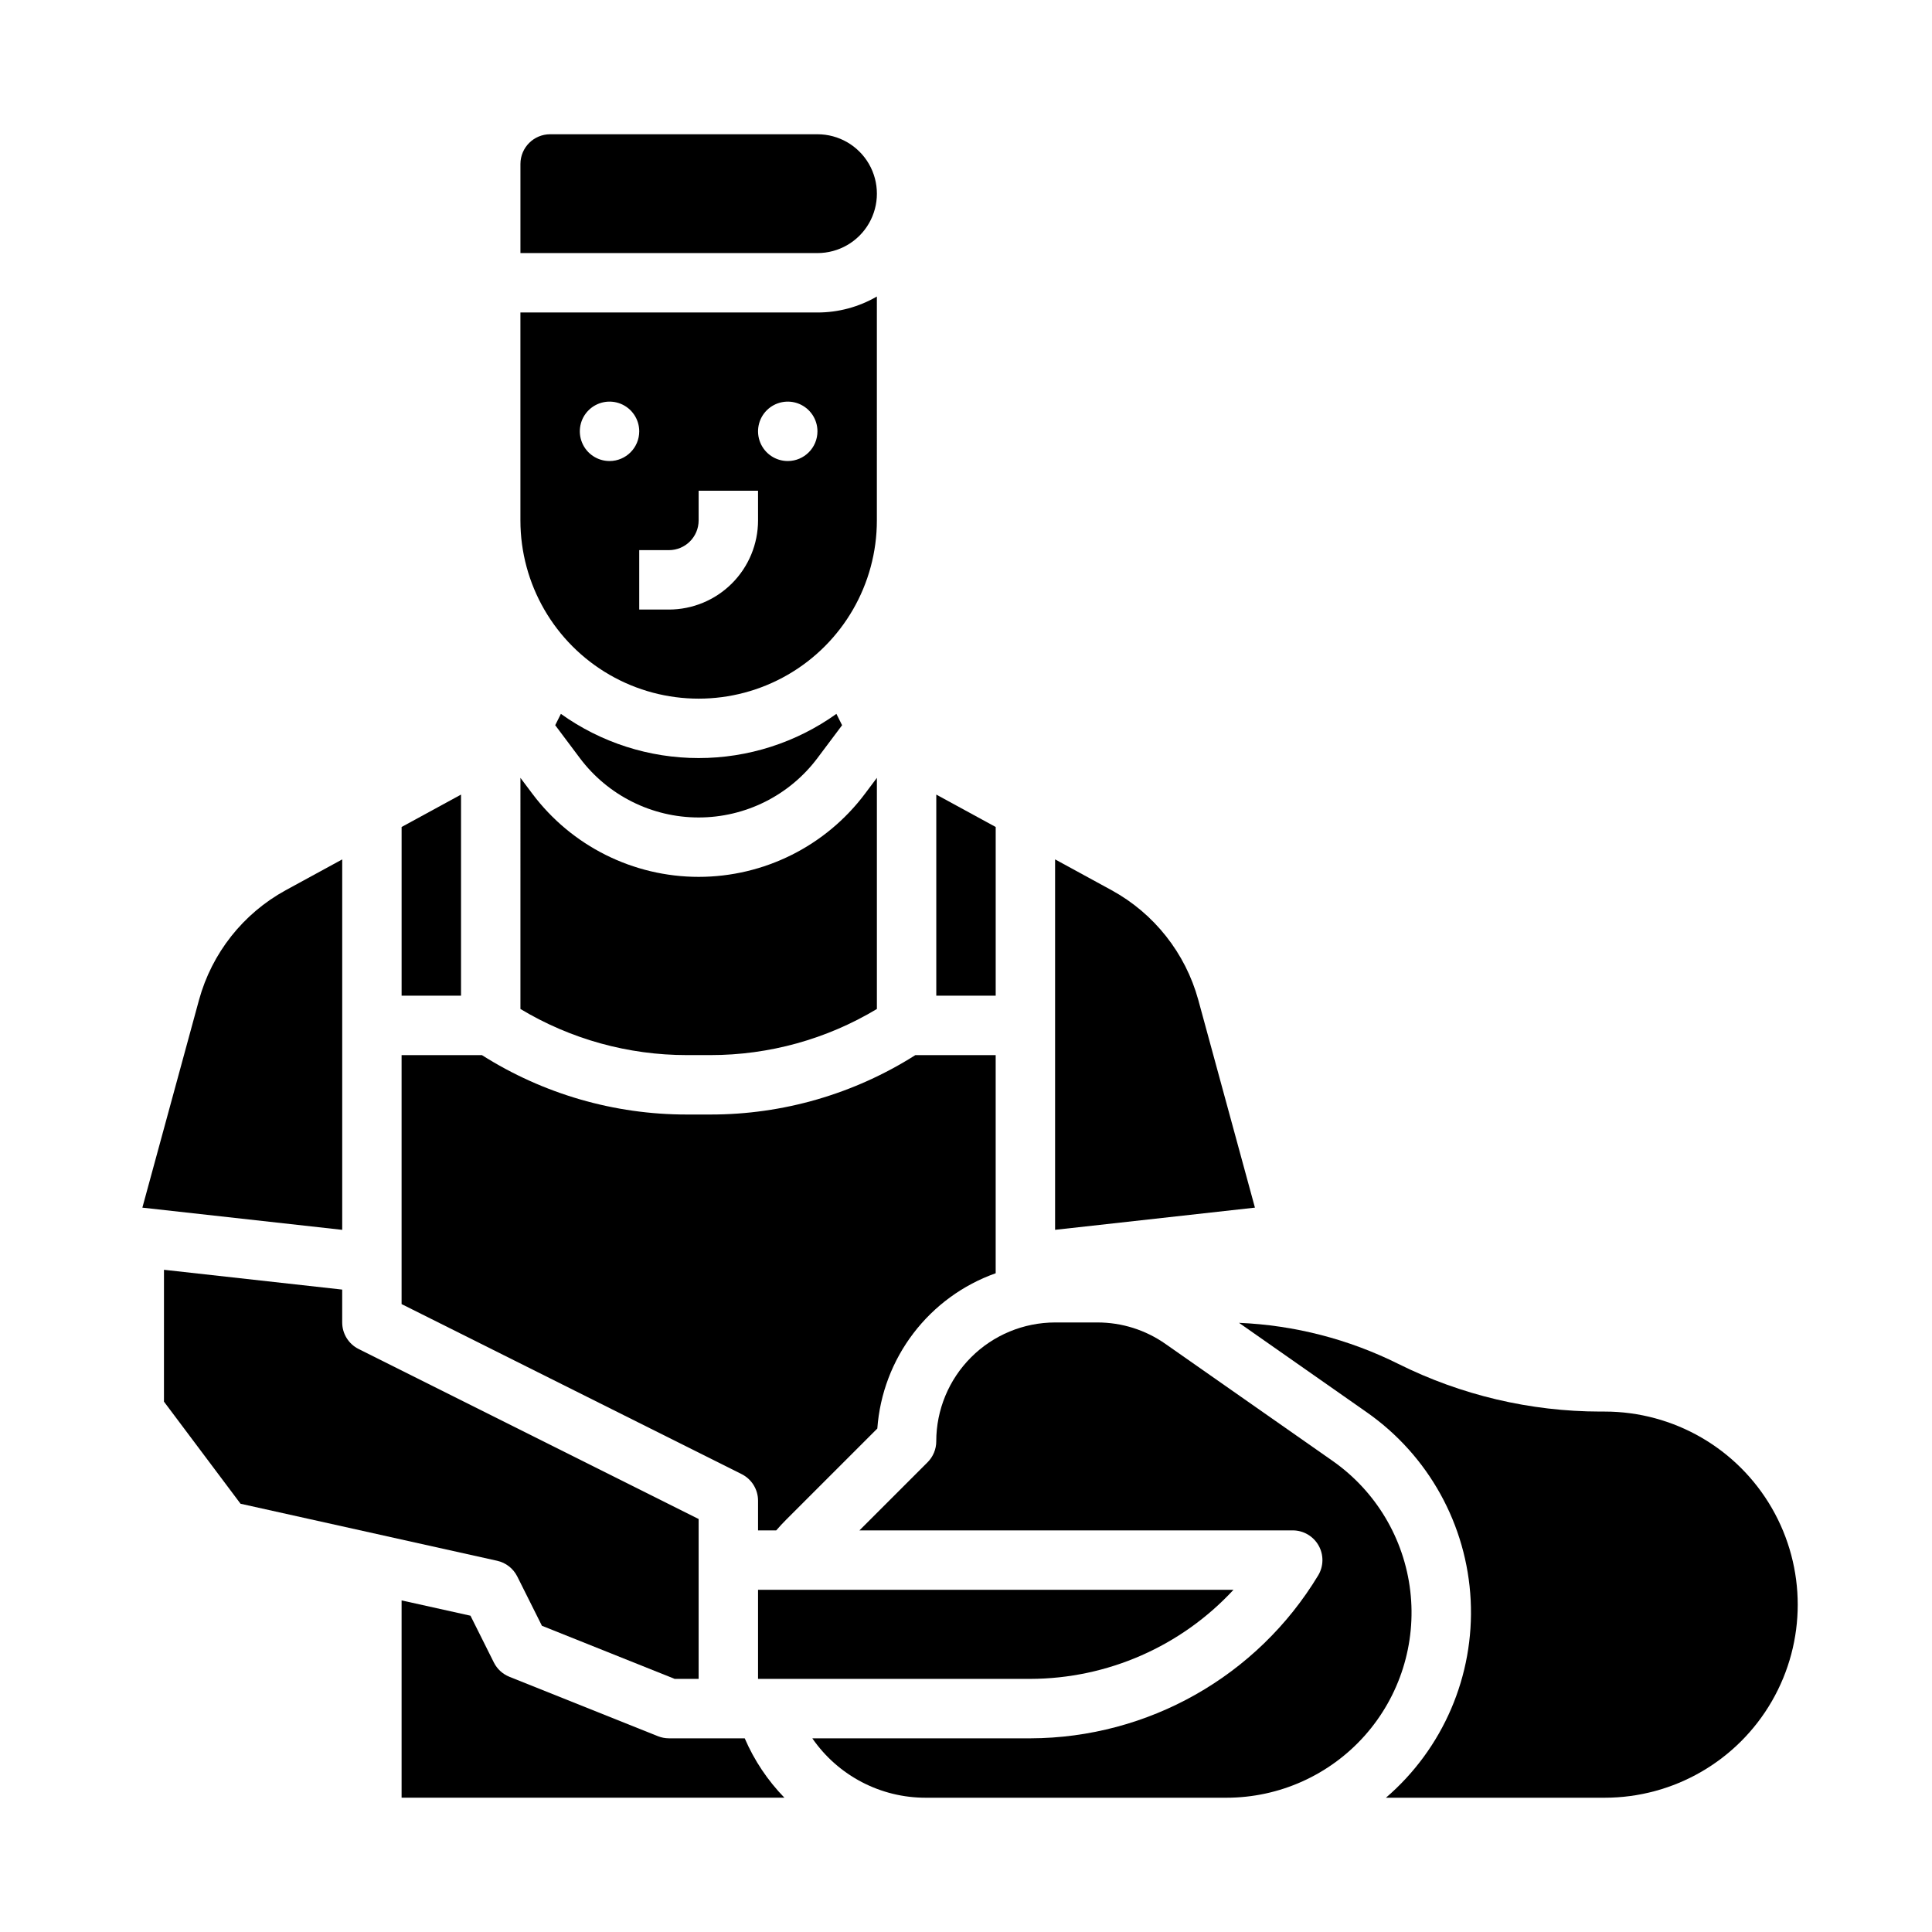
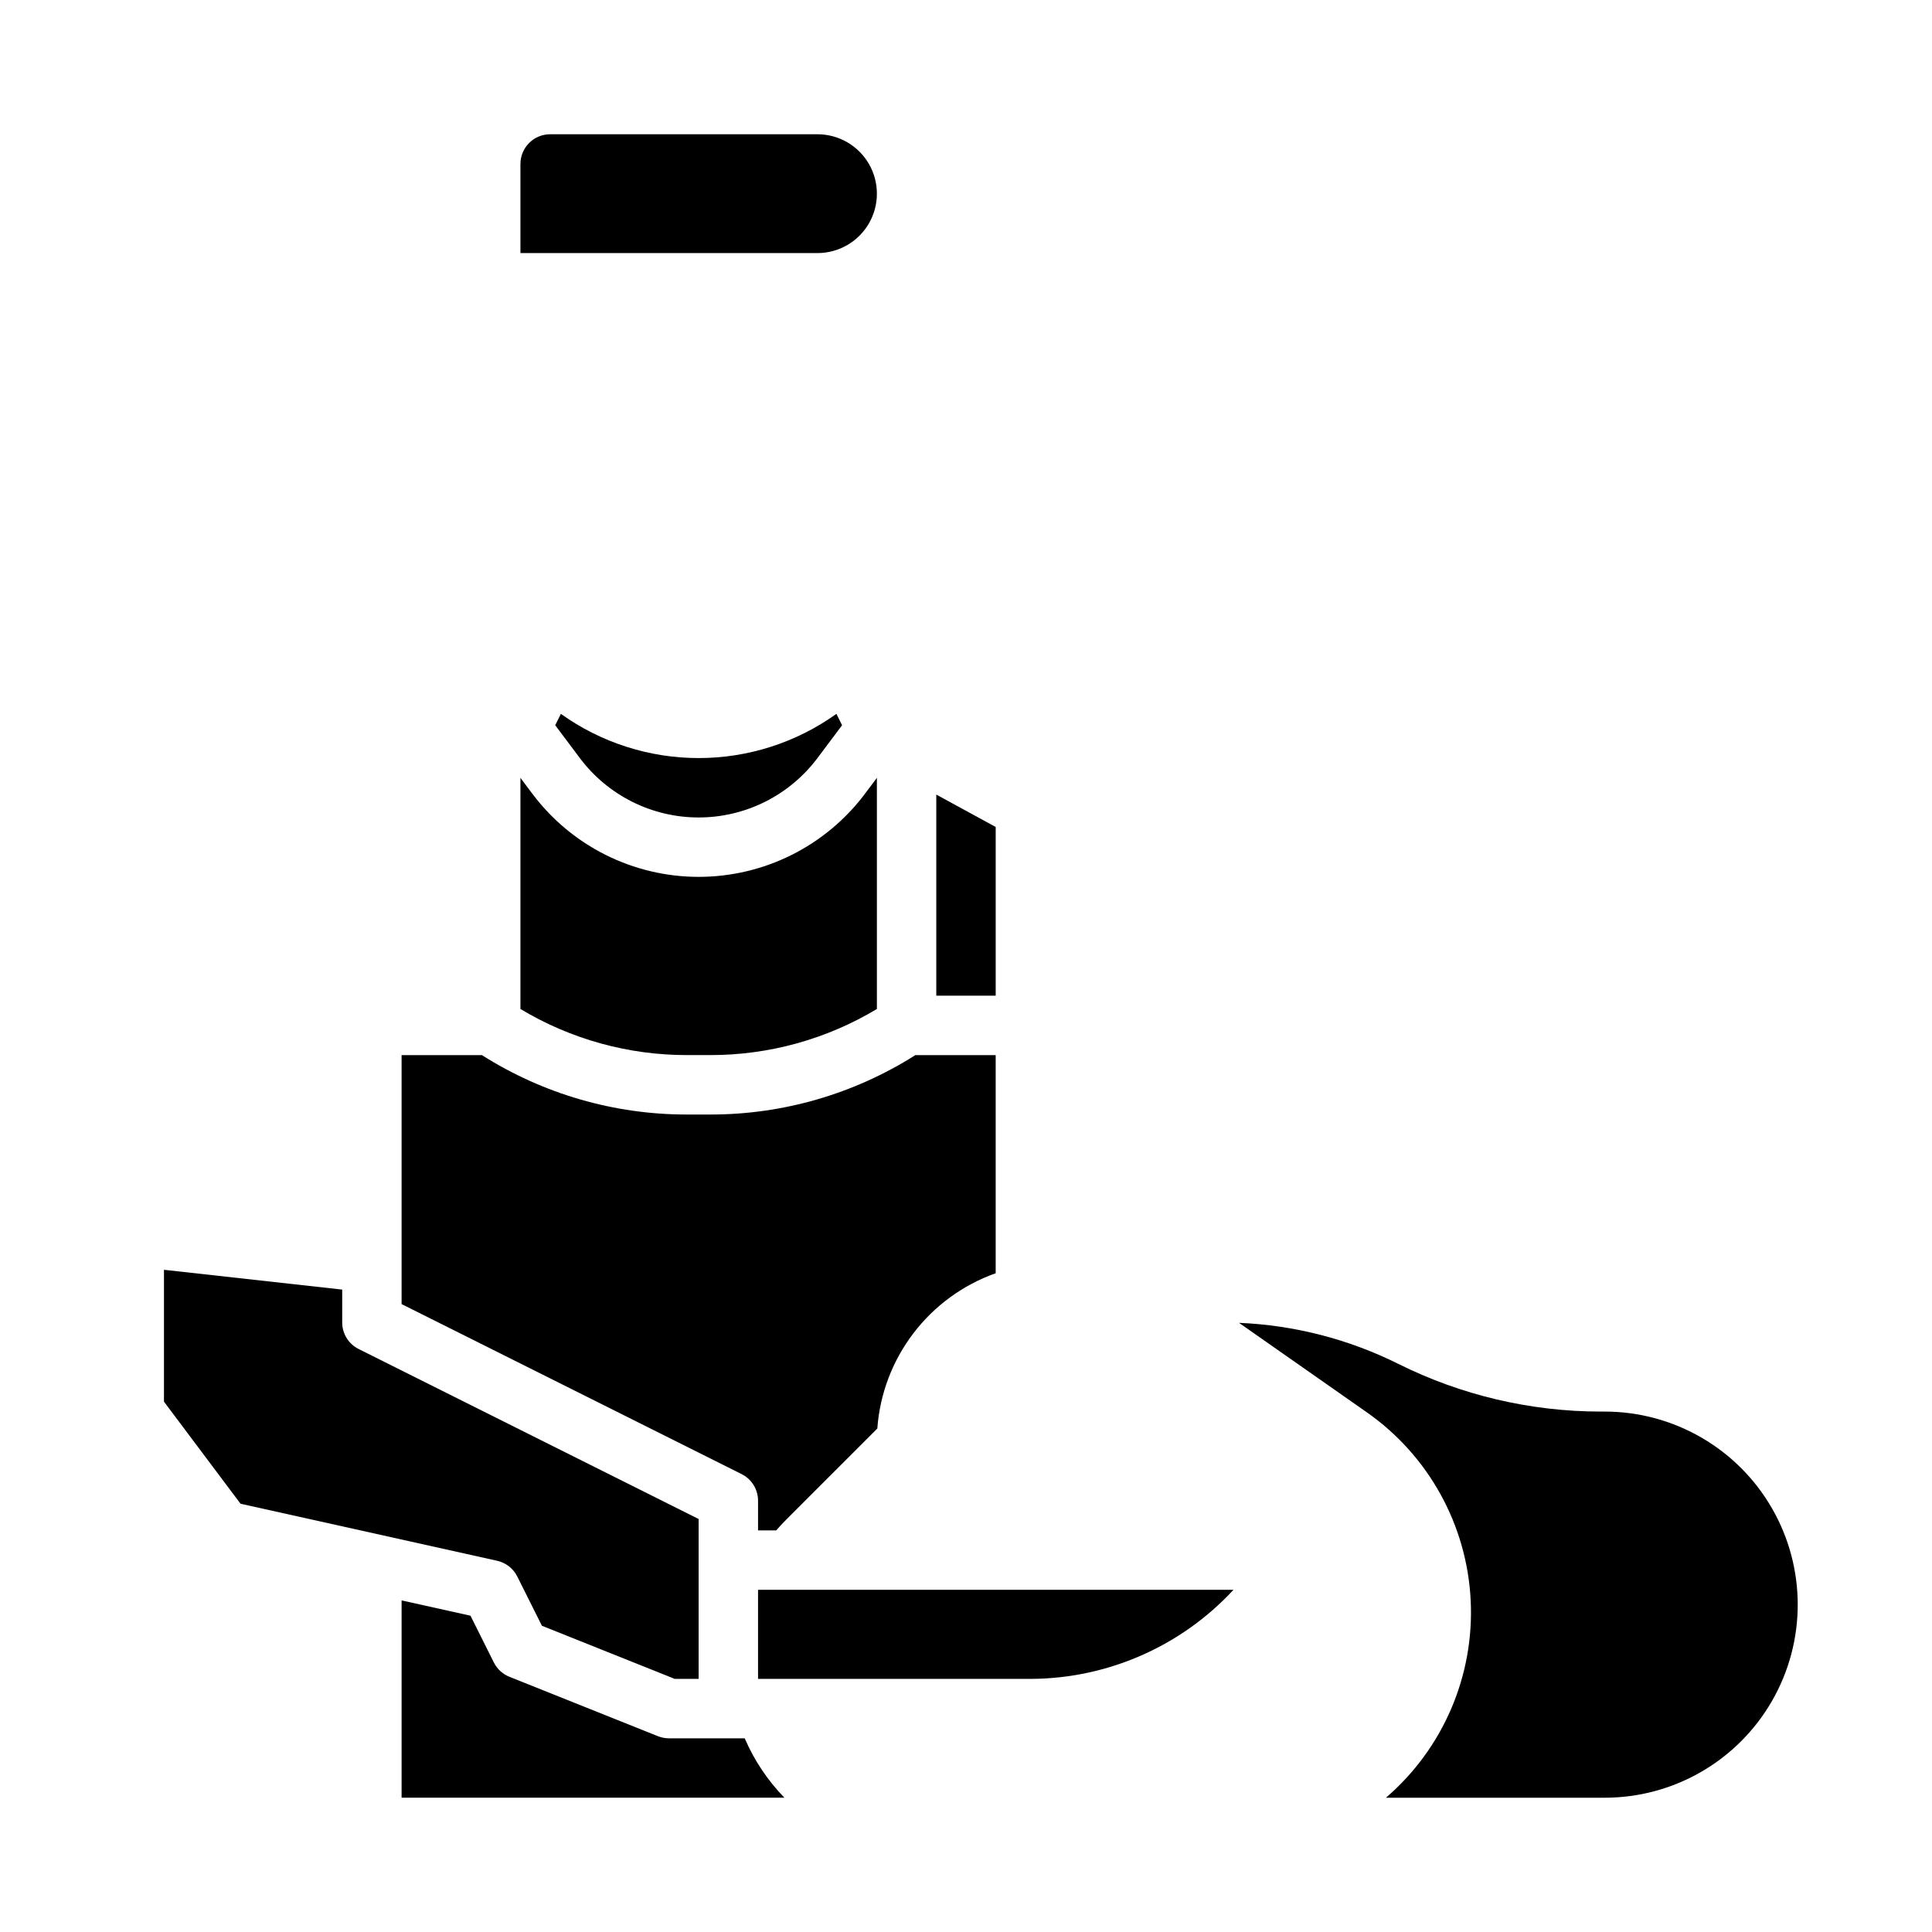
<svg xmlns="http://www.w3.org/2000/svg" fill="#000000" width="800px" height="800px" version="1.1" viewBox="144 144 512 512">
  <g>
    <path d="m470.89 565.31h-126v23.617h72.18v-0.004c20.441-0.059 39.938-8.613 53.82-23.613z" />
    <path d="m407.87 363.16-15.746-8.586v53.293h15.746z" />
    <path d="m281.92 411.39c13.324 8.008 28.582 12.23 44.129 12.219h6.211-0.004c15.547 0.012 30.805-4.211 44.129-12.219v-61.254l-3.148 4.199c-10.406 13.875-26.738 22.043-44.086 22.043-17.344 0-33.676-8.168-44.082-22.043l-3.148-4.199z" />
-     <path d="m376.38 222.58c-4.781 2.777-10.215 4.238-15.746 4.234h-78.719v55.105c0 16.875 9.004 32.469 23.617 40.906 14.613 8.434 32.617 8.434 47.23 0 14.613-8.438 23.617-24.031 23.617-40.906zm-70.848 43.598c-3.184 0-6.055-1.918-7.273-4.859-1.219-2.945-0.547-6.328 1.707-8.582 2.25-2.25 5.637-2.922 8.578-1.707 2.941 1.219 4.859 4.09 4.859 7.273 0 4.348-3.523 7.875-7.871 7.875zm39.359 15.742c-0.008 6.262-2.496 12.266-6.926 16.691-4.426 4.426-10.43 6.918-16.691 6.926h-7.871v-15.746h7.871c4.348-0.004 7.867-3.523 7.871-7.871v-7.871h15.742zm7.871-15.742c-3.184 0-6.055-1.918-7.273-4.859-1.219-2.945-0.543-6.328 1.707-8.582 2.254-2.25 5.637-2.922 8.578-1.707 2.941 1.219 4.859 4.09 4.859 7.273 0 4.348-3.523 7.875-7.871 7.875z" />
-     <path d="m250.43 363.16v44.707h15.746v-53.293z" />
    <path d="m341.36 604.67h-20.086c-1 0-1.992-0.191-2.922-0.562l-39.359-15.742v-0.004c-1.793-0.715-3.258-2.062-4.117-3.789l-6.195-12.395-18.254-4.051v52.285h101.45c-4.438-4.562-8.004-9.898-10.52-15.742z" />
    <path d="m360.64 179.58h-70.848c-4.344 0.004-7.867 3.527-7.871 7.871v23.617h78.719c5.625 0 10.824-3 13.637-7.871 2.812-4.871 2.812-10.875 0-15.746s-8.012-7.871-13.637-7.871z" />
-     <path d="m461.55 408.96c-3.406-12.387-11.688-22.863-22.949-29.035l-14.992-8.18v98.172l52.961-5.883z" />
    <path d="m292.64 333.18-1.504 3.008 6.527 8.707c7.43 9.91 19.098 15.742 31.484 15.742 12.391 0 24.055-5.832 31.488-15.742l6.527-8.703-1.504-3.008v-0.004c-10.648 7.621-23.414 11.715-36.512 11.715-13.094 0-25.859-4.094-36.508-11.715z" />
    <path d="m569.25 518.08h-1.148c-18.582-0.02-36.906-4.348-53.539-12.637-13.148-6.551-27.531-10.258-42.211-10.879l33.828 23.684c16.395 11.461 26.57 29.855 27.566 49.836 0.996 19.977-7.293 39.293-22.461 52.332h57.965c18.281 0 35.172-9.75 44.312-25.582s9.141-35.336 0-51.168c-9.141-15.832-26.031-25.586-44.312-25.586z" />
    <path d="m332.25 439.36h-6.211 0.004c-19.238 0.02-38.086-5.441-54.332-15.746h-21.285v65.984l90.113 45.055c2.668 1.336 4.352 4.062 4.352 7.043v7.871h4.82c0.852-0.988 1.734-1.941 2.656-2.863l24.133-24.133c0.668-9.164 3.992-17.934 9.562-25.238 5.57-7.309 13.145-12.836 21.805-15.91v-57.809h-21.285c-16.246 10.305-35.094 15.766-54.332 15.746z" />
-     <path d="m234.69 415.74v-43.988l-14.992 8.176c-11.262 6.172-19.543 16.648-22.949 29.035l-15.02 55.074 52.961 5.883z" />
    <path d="m275.75 557.62c2.312 0.516 4.273 2.047 5.332 4.164l6.535 13.066 35.172 14.07h6.356v-42.367l-90.109-45.055c-2.668-1.332-4.352-4.059-4.352-7.043v-8.699l-47.23-5.246-0.004 34.938 20.293 27.059z" />
-     <path d="m392.12 525.95c0 2.09-0.828 4.09-2.305 5.566l-18.051 18.051h114.82c2.836 0 5.453 1.527 6.852 3.996 1.398 2.465 1.359 5.496-0.102 7.926-16.137 26.727-45.047 43.094-76.266 43.184h-57.797c6.836 9.902 18.117 15.793 30.148 15.742h79.582c14.008 0 27.348-5.984 36.66-16.449 9.309-10.465 13.707-24.41 12.078-38.324-1.629-13.91-9.121-26.465-20.598-34.5l-44.27-30.984c-5.285-3.715-11.594-5.703-18.055-5.695h-11.211c-8.348 0.012-16.352 3.332-22.254 9.234-5.902 5.902-9.223 13.906-9.234 22.254z" />
  </g>
</svg>